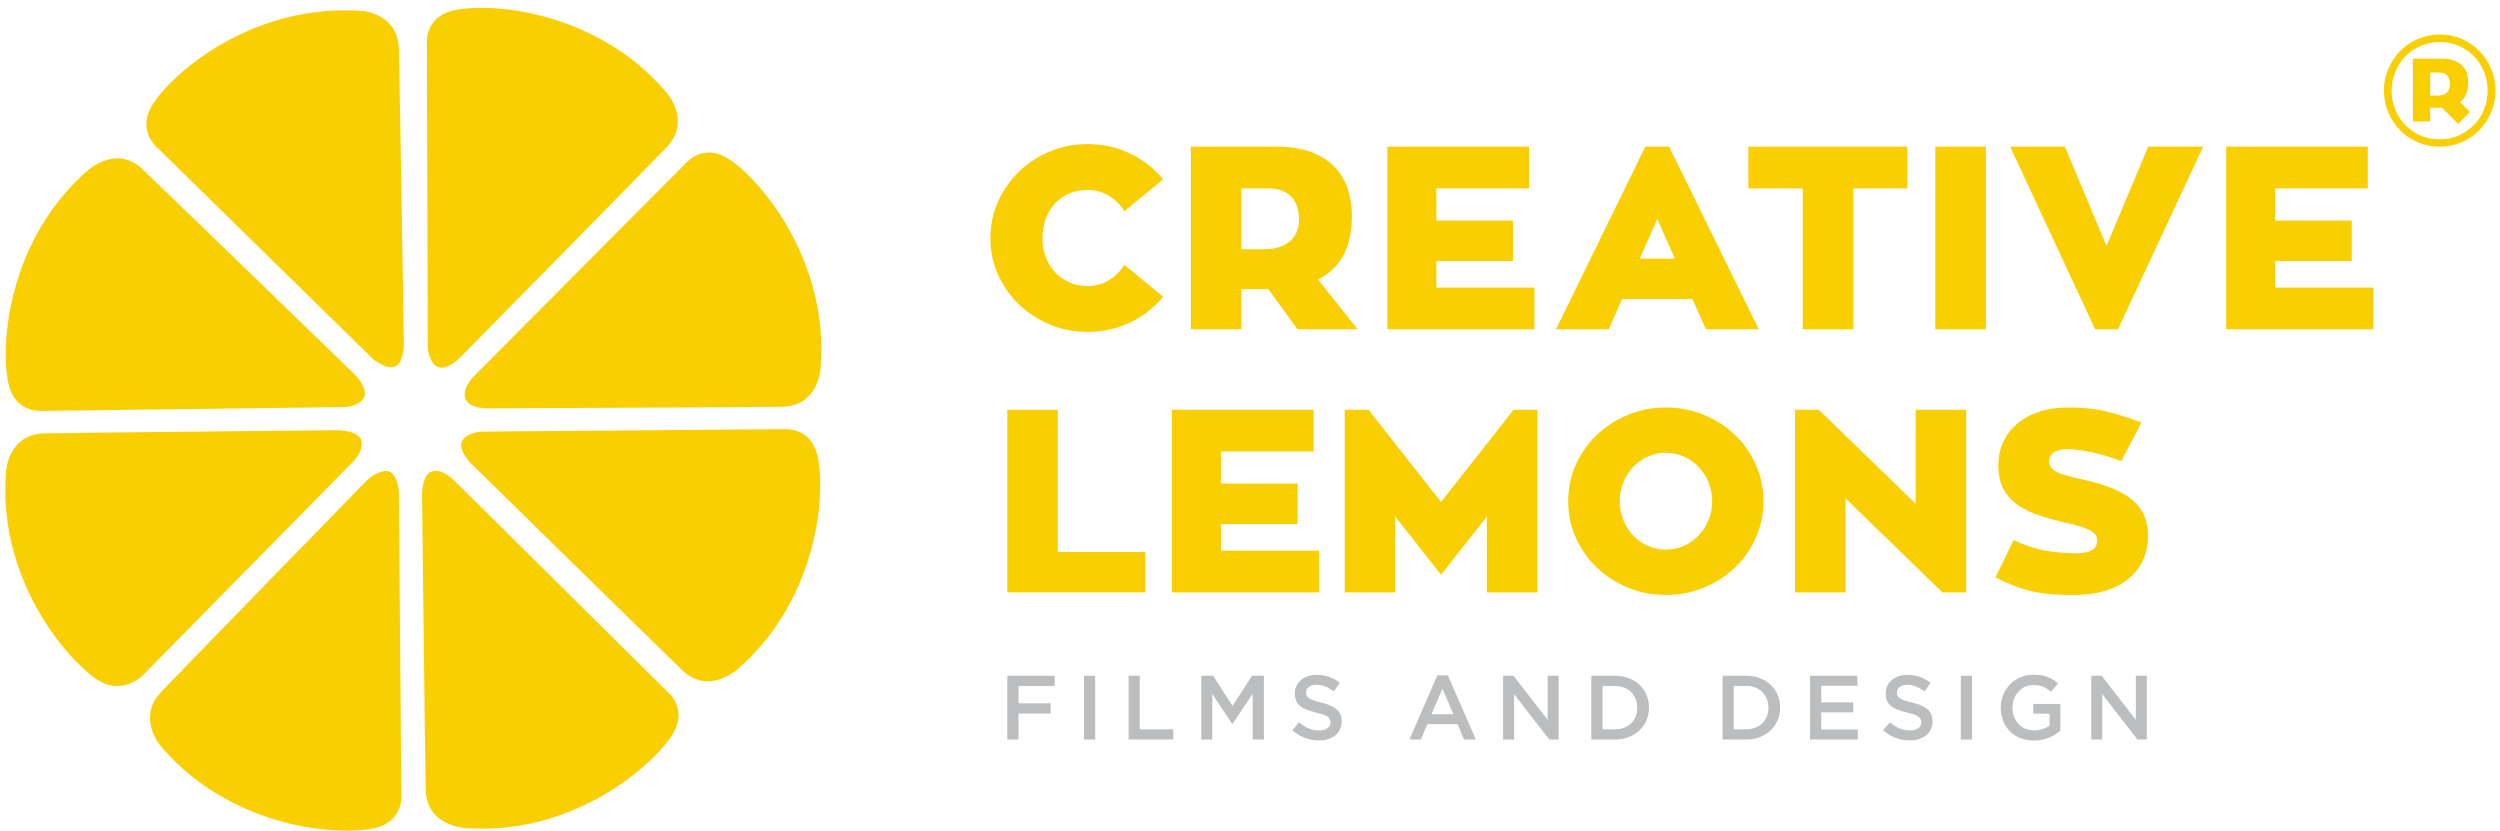
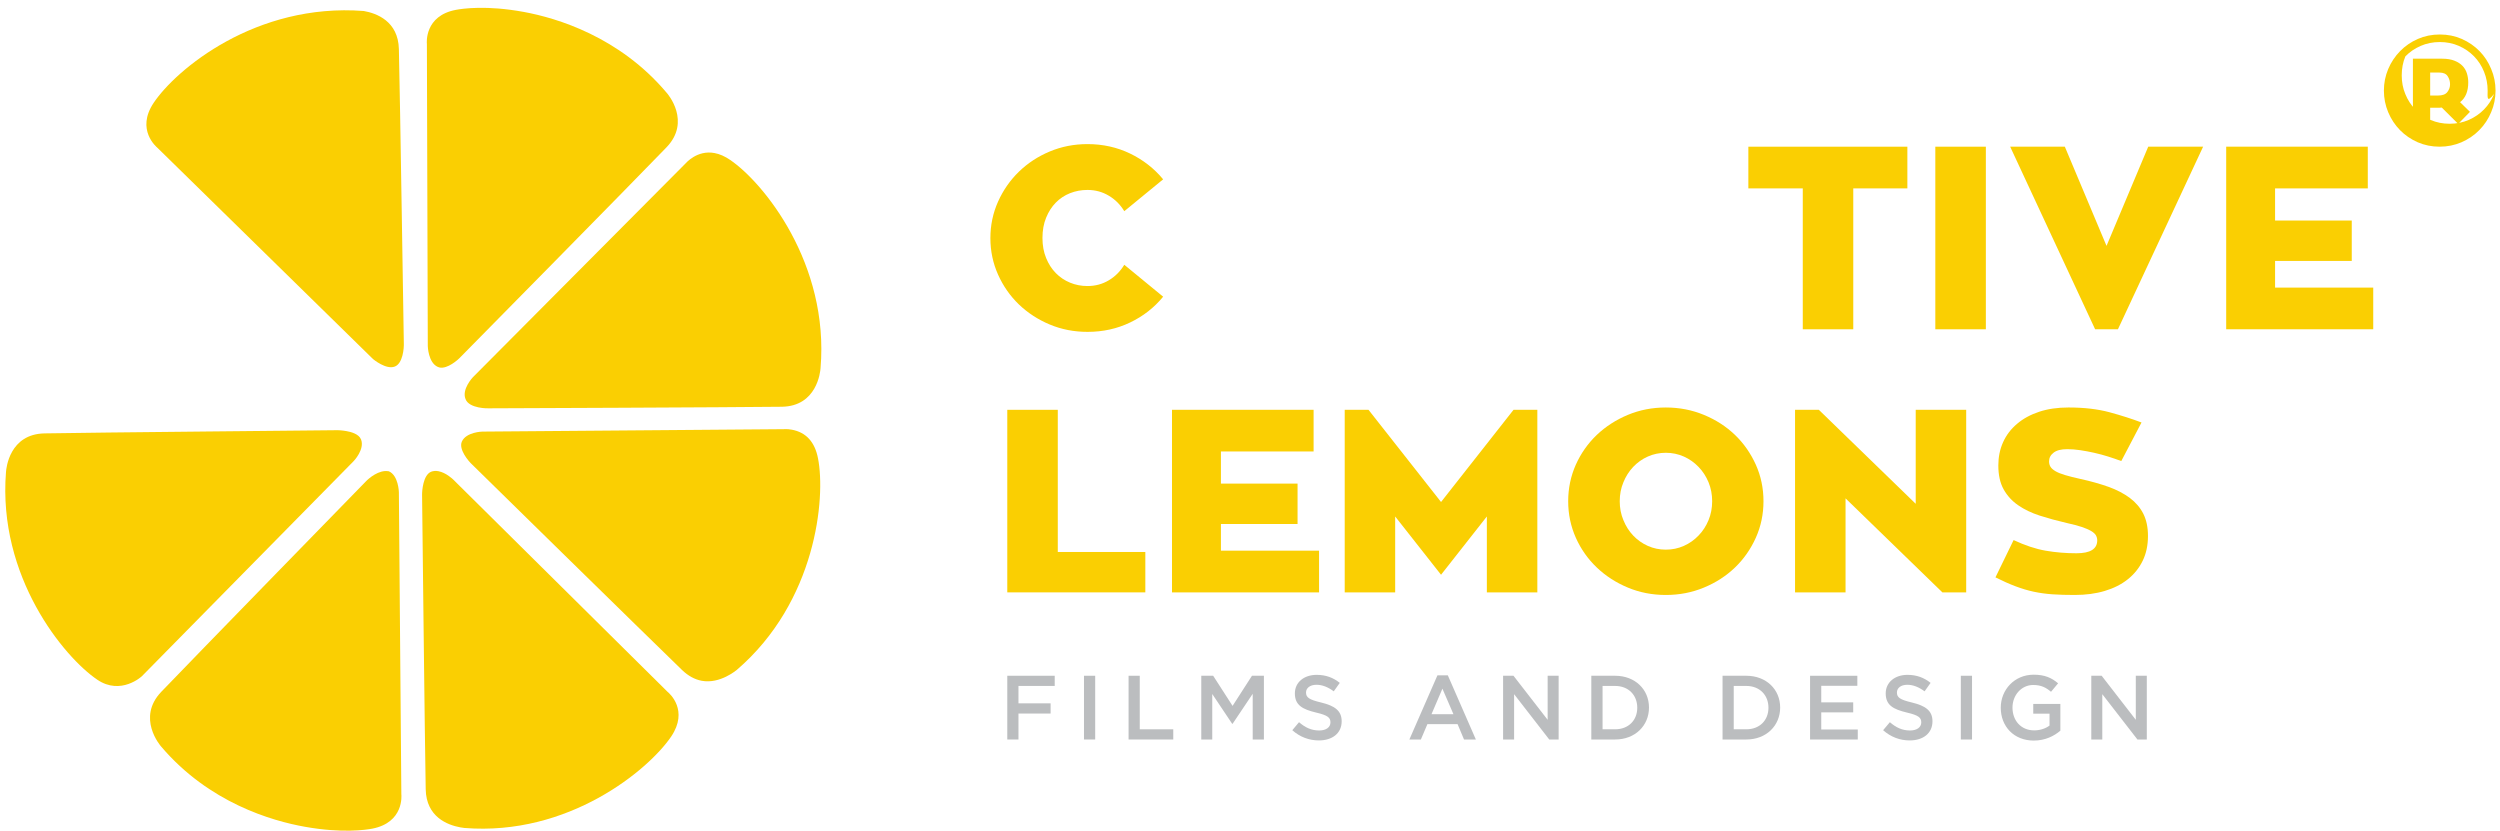
<svg xmlns="http://www.w3.org/2000/svg" xmlns:ns1="http://www.bohemiancoding.com/sketch/ns" version="1.1" id="Layer_1" x="0px" y="0px" width="316px" height="105px" viewBox="0 0 316 105" enable-background="new 0 0 316 105" xml:space="preserve">
  <title>logo@2x</title>
  <desc>Created with Sketch.</desc>
  <g id="Imported-Layers" ns1:type="MSLayerGroup">
    <g id="sub">
      <path id="Fill-1" ns1:type="MSShapeGroup" fill="#BBBDBF" d="M133.316,86.703h-4.581v2.199h4.061v1.289h-4.061v3.281h-1.414    v-8.057h5.995V86.703" />
      <path id="Fill-2" ns1:type="MSShapeGroup" fill="#BBBDBF" d="M137.015,85.416h1.417v8.057h-1.417V85.416z" />
      <path id="Fill-3" ns1:type="MSShapeGroup" fill="#BBBDBF" d="M142.652,85.416h1.414v6.768h4.235v1.289h-5.649V85.416" />
      <path id="Fill-4" ns1:type="MSShapeGroup" fill="#BBBDBF" d="M155.797,91.492h-0.048l-2.52-3.771v5.752h-1.388v-8.057h1.504    l2.452,3.809l2.451-3.809h1.511v8.057h-1.417v-5.777L155.797,91.492" />
      <path id="Fill-5" ns1:type="MSShapeGroup" fill="#BBBDBF" d="M166.997,88.798c1.702,0.415,2.59,1.027,2.59,2.373    c0,1.519-1.188,2.42-2.881,2.42c-1.226,0-2.394-0.43-3.36-1.293l0.85-1.012c0.773,0.667,1.55,1.047,2.546,1.047    c0.876,0,1.427-0.401,1.427-1.024c0-0.586-0.32-0.896-1.818-1.242c-1.711-0.414-2.68-0.924-2.68-2.42    c0-1.4,1.148-2.346,2.754-2.346c1.172,0,2.104,0.36,2.922,1.014l-0.762,1.069c-0.725-0.54-1.45-0.829-2.186-0.829    c-0.83,0-1.318,0.428-1.318,0.969C165.08,88.156,165.453,88.432,166.997,88.798" />
      <path id="Fill-6" ns1:type="MSShapeGroup" fill="#BBBDBF" d="M186.549,93.473h-1.496l-0.818-1.945h-3.81l-0.827,1.945h-1.453    l3.549-8.115h1.309L186.549,93.473L186.549,93.473z M182.322,87.049l-1.381,3.225h2.774L182.322,87.049L182.322,87.049z" />
      <path id="Fill-7" ns1:type="MSShapeGroup" fill="#BBBDBF" d="M195.624,85.416h1.388v8.057h-1.188l-4.442-5.729v5.729h-1.392    v-8.057h1.314l4.319,5.57V85.416" />
      <path id="Fill-8" ns1:type="MSShapeGroup" fill="#BBBDBF" d="M204.152,93.473h-3.01v-8.057h3.01    c2.533,0,4.281,1.738,4.281,4.018C208.434,91.712,206.686,93.473,204.152,93.473L204.152,93.473z M204.152,86.703h-1.588v5.48    h1.588c1.688,0,2.798-1.14,2.798-2.728C206.95,87.866,205.841,86.703,204.152,86.703L204.152,86.703z" />
      <path id="Fill-9" ns1:type="MSShapeGroup" fill="#BBBDBF" d="M220.734,93.473h-3.004v-8.057h3.004    c2.533,0,4.279,1.738,4.279,4.018C225.014,91.712,223.268,93.473,220.734,93.473L220.734,93.473z M220.734,86.703h-1.59v5.48h1.59    c1.689,0,2.799-1.14,2.799-2.728C223.533,87.866,222.424,86.703,220.734,86.703L220.734,86.703z" />
      <path id="Fill-10" ns1:type="MSShapeGroup" fill="#BBBDBF" d="M234.768,86.684h-4.562v2.094h4.04v1.265h-4.04v2.165h4.616    v1.266h-6.03v-8.057h5.976V86.684" />
      <path id="Fill-11" ns1:type="MSShapeGroup" fill="#BBBDBF" d="M241.673,88.798c1.707,0.415,2.591,1.027,2.591,2.373    c0,1.519-1.181,2.42-2.88,2.42c-1.228,0-2.386-0.43-3.358-1.293l0.853-1.012c0.774,0.667,1.543,1.047,2.548,1.047    c0.869,0,1.42-0.401,1.42-1.024c0-0.586-0.318-0.896-1.818-1.242c-1.713-0.414-2.676-0.924-2.676-2.42    c0-1.4,1.151-2.346,2.75-2.346c1.168,0,2.103,0.36,2.922,1.014l-0.758,1.069c-0.729-0.54-1.453-0.829-2.189-0.829    c-0.826,0-1.307,0.428-1.307,0.969C239.77,88.156,240.134,88.432,241.673,88.798" />
      <path id="Fill-12" ns1:type="MSShapeGroup" fill="#BBBDBF" d="M247.848,85.416h1.416v8.059h-1.416V85.416z" />
      <path id="Fill-13" ns1:type="MSShapeGroup" fill="#BBBDBF" d="M257.074,93.609c-2.524,0-4.178-1.793-4.178-4.153    c0-2.267,1.727-4.175,4.156-4.175c1.399,0,2.264,0.39,3.094,1.089l-0.897,1.073c-0.622-0.529-1.233-0.861-2.255-0.861    c-1.487,0-2.615,1.288-2.615,2.855c0,1.664,1.094,2.883,2.74,2.883c0.761,0,1.447-0.241,1.943-0.608v-1.507h-2.058v-1.232h3.427    v3.385C259.639,93.035,258.501,93.609,257.074,93.609" />
      <path id="Fill-14" ns1:type="MSShapeGroup" fill="#BBBDBF" d="M269.965,85.416h1.391v8.057h-1.186l-4.441-5.729v5.729h-1.39    v-8.057h1.31l4.316,5.57V85.416" />
    </g>
    <g id="brand">
      <path id="Fill-15" ns1:type="MSShapeGroup" fill="#FACF02" d="M137.462,36.155c0.984,0,1.878-0.24,2.684-0.722    c0.809-0.478,1.462-1.134,1.964-1.965l4.912,4.034c-1.136,1.387-2.527,2.471-4.175,3.26c-1.648,0.792-3.441,1.186-5.385,1.186    c-1.703,0-3.294-0.31-4.777-0.931c-1.487-0.625-2.782-1.469-3.898-2.537c-1.109-1.071-1.986-2.325-2.632-3.768    c-0.644-1.439-0.969-2.978-0.969-4.612c0-1.636,0.325-3.176,0.969-4.617c0.646-1.44,1.523-2.7,2.632-3.778    c1.116-1.082,2.411-1.933,3.898-2.555c1.483-0.622,3.074-0.935,4.777-0.935c1.944,0,3.737,0.401,5.385,1.196    c1.648,0.796,3.039,1.883,4.175,3.257l-4.912,4.027c-0.502-0.831-1.155-1.484-1.964-1.961c-0.806-0.482-1.7-0.725-2.684-0.725    c-0.785,0-1.521,0.138-2.209,0.41c-0.684,0.272-1.287,0.67-1.797,1.19c-0.513,0.524-0.925,1.159-1.228,1.913    c-0.308,0.749-0.461,1.602-0.461,2.561c0,0.936,0.153,1.78,0.461,2.53c0.303,0.751,0.715,1.387,1.228,1.909    c0.51,0.52,1.113,0.927,1.797,1.207C135.941,36.014,136.677,36.155,137.462,36.155" />
-       <path id="Fill-16" ns1:type="MSShapeGroup" fill="#FACF02" d="M160.311,36.546h-3.407v5.076h-6.38v-23.08h10.83    c1.769,0,3.267,0.243,4.487,0.723c1.222,0.478,2.202,1.123,2.945,1.932c0.739,0.805,1.278,1.738,1.603,2.797    c0.328,1.061,0.495,2.155,0.495,3.287c0,1.923-0.35,3.561-1.046,4.914c-0.699,1.35-1.785,2.401-3.242,3.139l5.006,6.288h-7.593    L160.311,36.546L160.311,36.546z M156.904,31.505h2.819c0.848,0,1.561-0.106,2.123-0.326c0.569-0.216,1.025-0.503,1.379-0.85    c0.348-0.351,0.596-0.748,0.75-1.197c0.151-0.447,0.227-0.912,0.227-1.39c0-0.501-0.062-0.984-0.192-1.455    c-0.133-0.472-0.352-0.89-0.653-1.265c-0.31-0.369-0.711-0.662-1.217-0.882c-0.5-0.216-1.119-0.328-1.861-0.328h-3.374V31.505    L156.904,31.505z" />
-       <path id="Fill-17" ns1:type="MSShapeGroup" fill="#FACF02" d="M193.954,36.351v5.271h-18.589v-23.08h17.906v5.27h-11.717v4.062    h9.688v5.107h-9.688v3.37H193.954" />
-       <path id="Fill-18" ns1:type="MSShapeGroup" fill="#FACF02" d="M213.922,37.793h-8.898l-1.67,3.829h-6.676l11.288-23.08h3.015    l11.326,23.08h-6.678L213.922,37.793L213.922,37.793z M207.281,32.685h4.418l-2.227-5.009L207.281,32.685L207.281,32.685z" />
      <path id="Fill-19" ns1:type="MSShapeGroup" fill="#FACF02" d="M241.091,23.812h-6.838v17.81h-6.382v-17.81h-6.878v-5.27h20.098    V23.812" />
      <path id="Fill-20" ns1:type="MSShapeGroup" fill="#FACF02" d="M244.625,18.542h6.387v23.08h-6.387V18.542z" />
      <path id="Fill-21" ns1:type="MSShapeGroup" fill="#FACF02" d="M271.536,18.542h6.938l-10.767,23.08h-2.883l-10.739-23.08h6.91    l5.27,12.539L271.536,18.542" />
      <path id="Fill-22" ns1:type="MSShapeGroup" fill="#FACF02" d="M299.977,36.351v5.271h-18.586v-23.08h17.899v5.27h-11.72v4.062    h9.693v5.107h-9.693v3.37H299.977" />
      <path id="Fill-23" ns1:type="MSShapeGroup" fill="#FACF02" d="M144.77,69.771v5.105h-17.449V51.801h6.383v17.97H144.77" />
      <path id="Fill-24" ns1:type="MSShapeGroup" fill="#FACF02" d="M166.73,69.607v5.27h-18.589V51.801h17.898v5.267h-11.714v4.061    h9.687v5.107h-9.687v3.371H166.73" />
      <path id="Fill-25" ns1:type="MSShapeGroup" fill="#FACF02" d="M194.32,51.801v23.076h-6.381v-9.593l-5.791,7.366l-5.797-7.366    v9.593h-6.379V51.801h3.008l9.168,11.652l9.162-11.652H194.32" />
      <path id="Fill-26" ns1:type="MSShapeGroup" fill="#FACF02" d="M210.561,51.507c1.701,0,3.307,0.311,4.808,0.931    c1.512,0.625,2.819,1.466,3.933,2.535c1.109,1.069,1.986,2.327,2.635,3.766c0.645,1.439,0.967,2.979,0.967,4.615    s-0.322,3.176-0.967,4.615c-0.648,1.44-1.525,2.696-2.635,3.764c-1.113,1.07-2.421,1.916-3.933,2.539    c-1.501,0.623-3.106,0.932-4.808,0.932c-1.705,0-3.304-0.309-4.797-0.932c-1.496-0.623-2.806-1.469-3.93-2.539    c-1.12-1.067-2.006-2.323-2.652-3.764c-0.64-1.439-0.964-2.979-0.964-4.615s0.324-3.176,0.964-4.615    c0.646-1.438,1.532-2.696,2.652-3.766c1.124-1.068,2.434-1.91,3.93-2.535C207.257,51.818,208.855,51.507,210.561,51.507    L210.561,51.507z M210.561,69.475c0.809,0,1.561-0.156,2.277-0.475c0.705-0.314,1.326-0.752,1.859-1.309    c0.537-0.553,0.957-1.205,1.264-1.948c0.305-0.741,0.456-1.537,0.456-2.39c0-0.851-0.151-1.647-0.456-2.388    c-0.307-0.743-0.727-1.394-1.264-1.948c-0.533-0.556-1.154-0.996-1.859-1.31c-0.717-0.315-1.469-0.476-2.277-0.476    s-1.568,0.16-2.277,0.476c-0.705,0.313-1.321,0.754-1.85,1.31c-0.524,0.555-0.939,1.205-1.238,1.948    c-0.312,0.74-0.461,1.537-0.461,2.388c0,0.853,0.149,1.648,0.461,2.39c0.299,0.743,0.714,1.396,1.238,1.948    c0.528,0.557,1.145,0.994,1.85,1.309C208.992,69.318,209.752,69.475,210.561,69.475L210.561,69.475z" />
      <path id="Fill-27" ns1:type="MSShapeGroup" fill="#FACF02" d="M248.527,51.801v23.076h-3.01l-12.24-11.884v11.884h-6.383    V51.801h3.008l12.244,11.88v-11.88H248.527" />
      <path id="Fill-28" ns1:type="MSShapeGroup" fill="#FACF02" d="M262.961,60.538c1.309,0.286,2.494,0.622,3.557,0.999    c1.057,0.382,1.955,0.852,2.7,1.408c0.74,0.557,1.306,1.222,1.7,1.996c0.387,0.777,0.586,1.709,0.586,2.799    c0,1.181-0.22,2.223-0.67,3.146c-0.447,0.913-1.072,1.693-1.881,2.336c-0.807,0.646-1.781,1.135-2.915,1.473    c-1.131,0.34-2.401,0.508-3.796,0.508c-1.023,0-1.952-0.025-2.782-0.081c-0.831-0.056-1.622-0.165-2.39-0.328    c-0.764-0.163-1.531-0.396-2.307-0.688s-1.623-0.668-2.537-1.127l2.293-4.715c1.442,0.676,2.791,1.125,4.059,1.344    c1.263,0.218,2.561,0.324,3.89,0.324c1.749,0,2.622-0.543,2.622-1.636c0-0.216-0.054-0.426-0.16-0.621    c-0.109-0.196-0.311-0.38-0.611-0.554c-0.293-0.178-0.684-0.346-1.174-0.512c-0.49-0.164-1.133-0.332-1.918-0.506    c-1.223-0.283-2.354-0.592-3.408-0.931c-1.043-0.339-1.957-0.778-2.727-1.312c-0.775-0.534-1.387-1.205-1.836-2.012    c-0.447-0.809-0.667-1.812-0.667-3.014c0-1.068,0.198-2.049,0.604-2.943c0.4-0.896,0.994-1.67,1.768-2.322    c0.771-0.658,1.703-1.162,2.799-1.526c1.086-0.359,2.322-0.537,3.698-0.537c1.966,0,3.694,0.201,5.188,0.603    c1.492,0.406,2.84,0.836,4.041,1.294l-2.556,4.875c-0.524-0.194-1.077-0.387-1.663-0.571c-0.595-0.187-1.184-0.343-1.771-0.476    c-0.588-0.131-1.174-0.24-1.752-0.328c-0.576-0.088-1.129-0.129-1.649-0.129c-0.769,0-1.341,0.147-1.721,0.443    c-0.382,0.293-0.572,0.657-0.572,1.096c0,0.264,0.056,0.488,0.179,0.688c0.119,0.194,0.325,0.379,0.623,0.554    c0.299,0.176,0.699,0.34,1.209,0.491C261.525,60.201,262.176,60.365,262.961,60.538" />
-       <path id="Fill-29" ns1:type="MSShapeGroup" fill="#FACF02" d="M308.4,4.36c0.988,0,1.914,0.187,2.768,0.562    c0.855,0.377,1.6,0.886,2.234,1.532c0.631,0.643,1.127,1.396,1.481,2.261c0.37,0.862,0.552,1.777,0.552,2.737    c0,0.962-0.182,1.87-0.552,2.727c-0.354,0.858-0.854,1.611-1.493,2.26c-0.635,0.65-1.388,1.161-2.25,1.542    c-0.865,0.372-1.791,0.561-2.779,0.561c-0.986,0-1.912-0.189-2.77-0.561c-0.854-0.381-1.598-0.885-2.23-1.531    c-0.631-0.643-1.127-1.398-1.493-2.263c-0.359-0.861-0.544-1.773-0.544-2.735c0-0.96,0.185-1.871,0.544-2.726    c0.366-0.859,0.868-1.612,1.504-2.264c0.635-0.647,1.383-1.163,2.243-1.54C306.471,4.547,307.398,4.36,308.4,4.36L308.4,4.36z     M314.438,11.452c0-0.845-0.153-1.641-0.457-2.387c-0.299-0.747-0.726-1.396-1.263-1.948c-0.54-0.551-1.179-0.991-1.915-1.316    c-0.744-0.324-1.544-0.488-2.402-0.488c-0.873,0-1.683,0.164-2.428,0.488c-0.748,0.325-1.39,0.767-1.937,1.326    c-0.552,0.556-0.972,1.215-1.274,1.966c-0.312,0.753-0.457,1.551-0.457,2.396c0,0.845,0.146,1.638,0.457,2.376    c0.303,0.743,0.723,1.393,1.274,1.949c0.547,0.56,1.188,1,1.925,1.317c0.744,0.318,1.543,0.477,2.4,0.477    c0.873,0,1.677-0.162,2.42-0.486c0.736-0.326,1.382-0.767,1.927-1.325c0.547-0.56,0.974-1.209,1.272-1.959    C314.284,13.092,314.438,12.296,314.438,11.452L314.438,11.452z M310.715,15.66l-2.076-2.066    c-0.057,0.013-0.146,0.022-0.277,0.022h-1.188v1.734h-2.182V7.419h3.702c0.611,0,1.131,0.086,1.547,0.253    c0.427,0.167,0.763,0.388,1.027,0.661c0.26,0.274,0.441,0.591,0.553,0.959c0.113,0.362,0.166,0.739,0.166,1.126    c0,1.131-0.344,1.962-1.034,2.496l1.249,1.224L310.715,15.66L310.715,15.66z M307.173,12.076h0.978c0.567,0,0.97-0.146,1.192-0.44    c0.229-0.292,0.343-0.62,0.343-0.984c0-0.377-0.102-0.719-0.302-1.022c-0.194-0.304-0.551-0.458-1.038-0.458h-1.173V12.076    L307.173,12.076z" />
+       <path id="Fill-29" ns1:type="MSShapeGroup" fill="#FACF02" d="M308.4,4.36c0.988,0,1.914,0.187,2.768,0.562    c0.855,0.377,1.6,0.886,2.234,1.532c0.631,0.643,1.127,1.396,1.481,2.261c0.37,0.862,0.552,1.777,0.552,2.737    c0,0.962-0.182,1.87-0.552,2.727c-0.354,0.858-0.854,1.611-1.493,2.26c-0.635,0.65-1.388,1.161-2.25,1.542    c-0.865,0.372-1.791,0.561-2.779,0.561c-0.986,0-1.912-0.189-2.77-0.561c-0.854-0.381-1.598-0.885-2.23-1.531    c-0.631-0.643-1.127-1.398-1.493-2.263c-0.359-0.861-0.544-1.773-0.544-2.735c0-0.96,0.185-1.871,0.544-2.726    c0.366-0.859,0.868-1.612,1.504-2.264c0.635-0.647,1.383-1.163,2.243-1.54C306.471,4.547,307.398,4.36,308.4,4.36L308.4,4.36z     M314.438,11.452c0-0.845-0.153-1.641-0.457-2.387c-0.299-0.747-0.726-1.396-1.263-1.948c-0.54-0.551-1.179-0.991-1.915-1.316    c-0.744-0.324-1.544-0.488-2.402-0.488c-0.873,0-1.683,0.164-2.428,0.488c-0.748,0.325-1.39,0.767-1.937,1.326    c-0.312,0.753-0.457,1.551-0.457,2.396c0,0.845,0.146,1.638,0.457,2.376    c0.303,0.743,0.723,1.393,1.274,1.949c0.547,0.56,1.188,1,1.925,1.317c0.744,0.318,1.543,0.477,2.4,0.477    c0.873,0,1.677-0.162,2.42-0.486c0.736-0.326,1.382-0.767,1.927-1.325c0.547-0.56,0.974-1.209,1.272-1.959    C314.284,13.092,314.438,12.296,314.438,11.452L314.438,11.452z M310.715,15.66l-2.076-2.066    c-0.057,0.013-0.146,0.022-0.277,0.022h-1.188v1.734h-2.182V7.419h3.702c0.611,0,1.131,0.086,1.547,0.253    c0.427,0.167,0.763,0.388,1.027,0.661c0.26,0.274,0.441,0.591,0.553,0.959c0.113,0.362,0.166,0.739,0.166,1.126    c0,1.131-0.344,1.962-1.034,2.496l1.249,1.224L310.715,15.66L310.715,15.66z M307.173,12.076h0.978c0.567,0,0.97-0.146,1.192-0.44    c0.229-0.292,0.343-0.62,0.343-0.984c0-0.377-0.102-0.719-0.302-1.022c-0.194-0.304-0.551-0.458-1.038-0.458h-1.173V12.076    L307.173,12.076z" />
    </g>
    <g id="symbol">
      <path id="Fill-30" ns1:type="MSShapeGroup" fill="#FACF02" d="M84.268,11.729C78.291,4.637,70.39,2.281,66.231,1.513    c-4.735-0.877-7.773-0.425-8.6-0.268c-3.982,0.749-3.693,4.163-3.672,4.312l0.114,38.186c0,0.024,0.053,2.105,1.268,2.635    l0.24,0.08c0.972,0.181,2.278-0.932,2.652-1.35c0.026-0.014,22.124-22.445,25.997-26.47    C87.398,15.373,84.405,11.871,84.268,11.729" />
      <path id="Fill-31" ns1:type="MSShapeGroup" fill="#FACF02" d="M103.717,46.539c1.111-13.215-7.194-23.438-11.412-26.316    c-0.675-0.466-1.347-0.762-1.999-0.879c-2.2-0.412-3.622,1.289-3.644,1.306L59.773,47.683c-0.012,0.017-1.434,1.504-0.933,2.752    c0.448,1.232,2.919,1.188,2.919,1.176c0.026,0.007,31.482-0.125,37.063-0.198C103.254,51.347,103.682,47.025,103.717,46.539" />
      <path id="Fill-32" ns1:type="MSShapeGroup" fill="#FACF02" d="M88.696,86.051c2.328,0.434,4.404-1.365,4.43-1.371    c10.036-8.619,11.262-21.738,10.271-26.742c-0.4-2.08-1.514-3.293-3.309-3.625c-0.596-0.111-1.023-0.065-1.023-0.065    l-38.068,0.306c-0.027-0.004-2.079,0.045-2.621,1.27c-0.421,0.969,0.817,2.449,1.299,2.891    c0.006,0.021,22.524,22.09,26.539,25.977C86.977,85.425,87.817,85.889,88.696,86.051" />
      <path id="Fill-33" ns1:type="MSShapeGroup" fill="#FACF02" d="M58.684,104.654c13.191,1.064,23.305-7.344,26.159-11.562    c2.214-3.293-0.188-5.429-0.478-5.66L57.259,60.587c-0.022-0.015-0.875-0.849-1.856-1.03c-0.323-0.059-0.632-0.035-0.904,0.068    c-1.025,0.408-1.161,2.443-1.148,2.957c0.003,0.027,0.347,31.58,0.458,37.184c0.067,3.506,2.766,4.514,4.361,4.81L58.684,104.654" />
      <path id="Fill-34" ns1:type="MSShapeGroup" fill="#FACF02" d="M20.385,94.383c6.049,7.1,13.991,9.383,18.178,10.126    c4.683,0.832,7.69,0.39,8.513,0.229c3.988-0.789,3.673-4.188,3.654-4.346l-0.312-38.174c0.003-0.019-0.054-2.115-1.263-2.645    c-0.02,0-0.032,0-0.057-0.008c-1.196-0.213-2.489,0.894-2.862,1.295c-0.02,0.012-22.002,22.566-25.859,26.592    C17.249,90.736,20.255,94.242,20.385,94.383" />
      <path id="Fill-35" ns1:type="MSShapeGroup" fill="#FACF02" d="M0.757,59.671c-1.052,13.222,7.325,23.392,11.544,26.245    c2.976,2.023,5.641-0.428,5.662-0.471l26.731-27.151c0.015-0.005,1.436-1.504,0.941-2.748c-0.27-0.692-1.266-0.952-1.844-1.054    c-0.607-0.108-1.098-0.115-1.109-0.115c-0.021,0.01-31.464,0.292-37.04,0.404C1.199,54.857,0.788,59.186,0.757,59.671" />
-       <path id="Fill-36" ns1:type="MSShapeGroup" fill="#FACF02" d="M15.578,20.079c-2.342-0.414-4.383,1.377-4.423,1.407    c-10,8.65-11.137,21.781-10.137,26.792c0.412,2.07,1.545,3.273,3.35,3.593c0.581,0.104,0.994,0.062,1.007,0.066l38.046-0.482    c0.032,0.006,2.108-0.064,2.623-1.282c0.437-1.032-0.908-2.561-1.287-2.915c-0.02-0.023-22.64-21.957-26.697-25.817    C17.307,20.691,16.452,20.238,15.578,20.079" />
      <path id="Fill-37" ns1:type="MSShapeGroup" fill="#FACF02" d="M19.9,18.683l27.248,26.7c0.022,0.018,1.649,1.385,2.758,0.948    c1.013-0.393,1.167-2.321,1.137-2.96c-0.005-0.04-0.485-31.593-0.625-37.177c-0.088-3.521-2.82-4.518-4.437-4.804    C32.341,0.337,22.24,8.776,19.413,13.015C17.154,16.405,19.795,18.586,19.9,18.683" />
    </g>
  </g>
</svg>